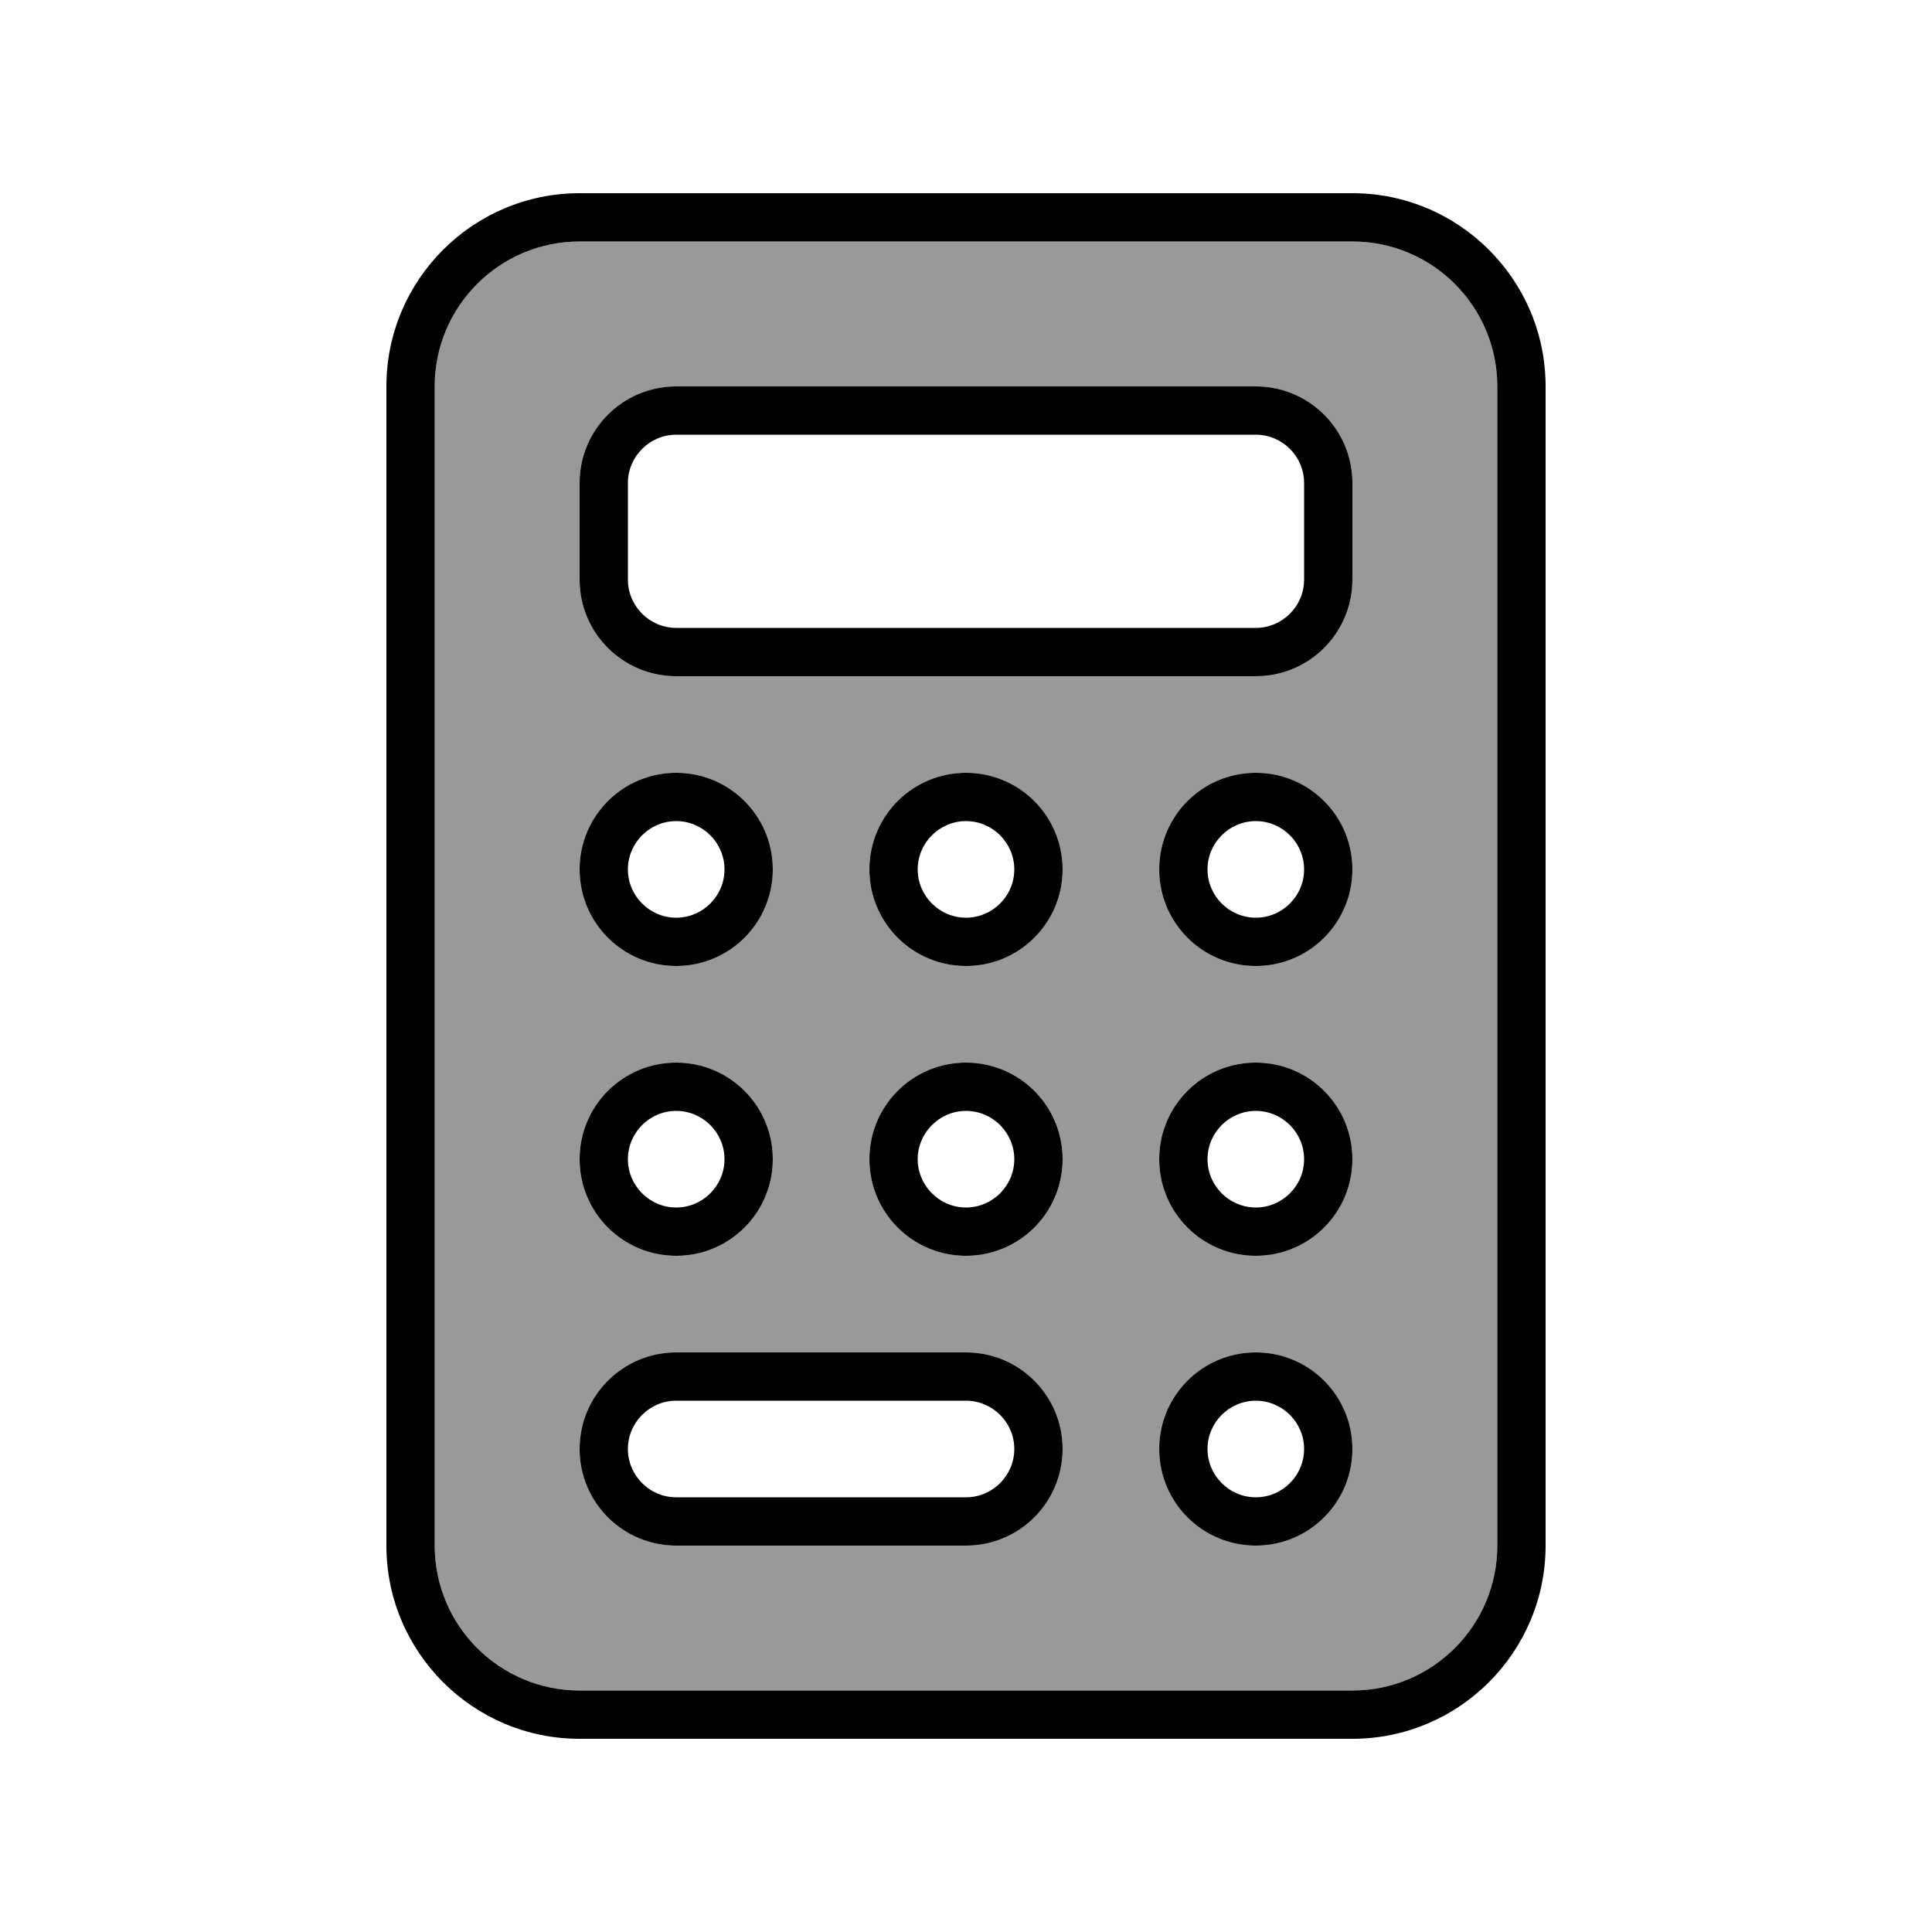
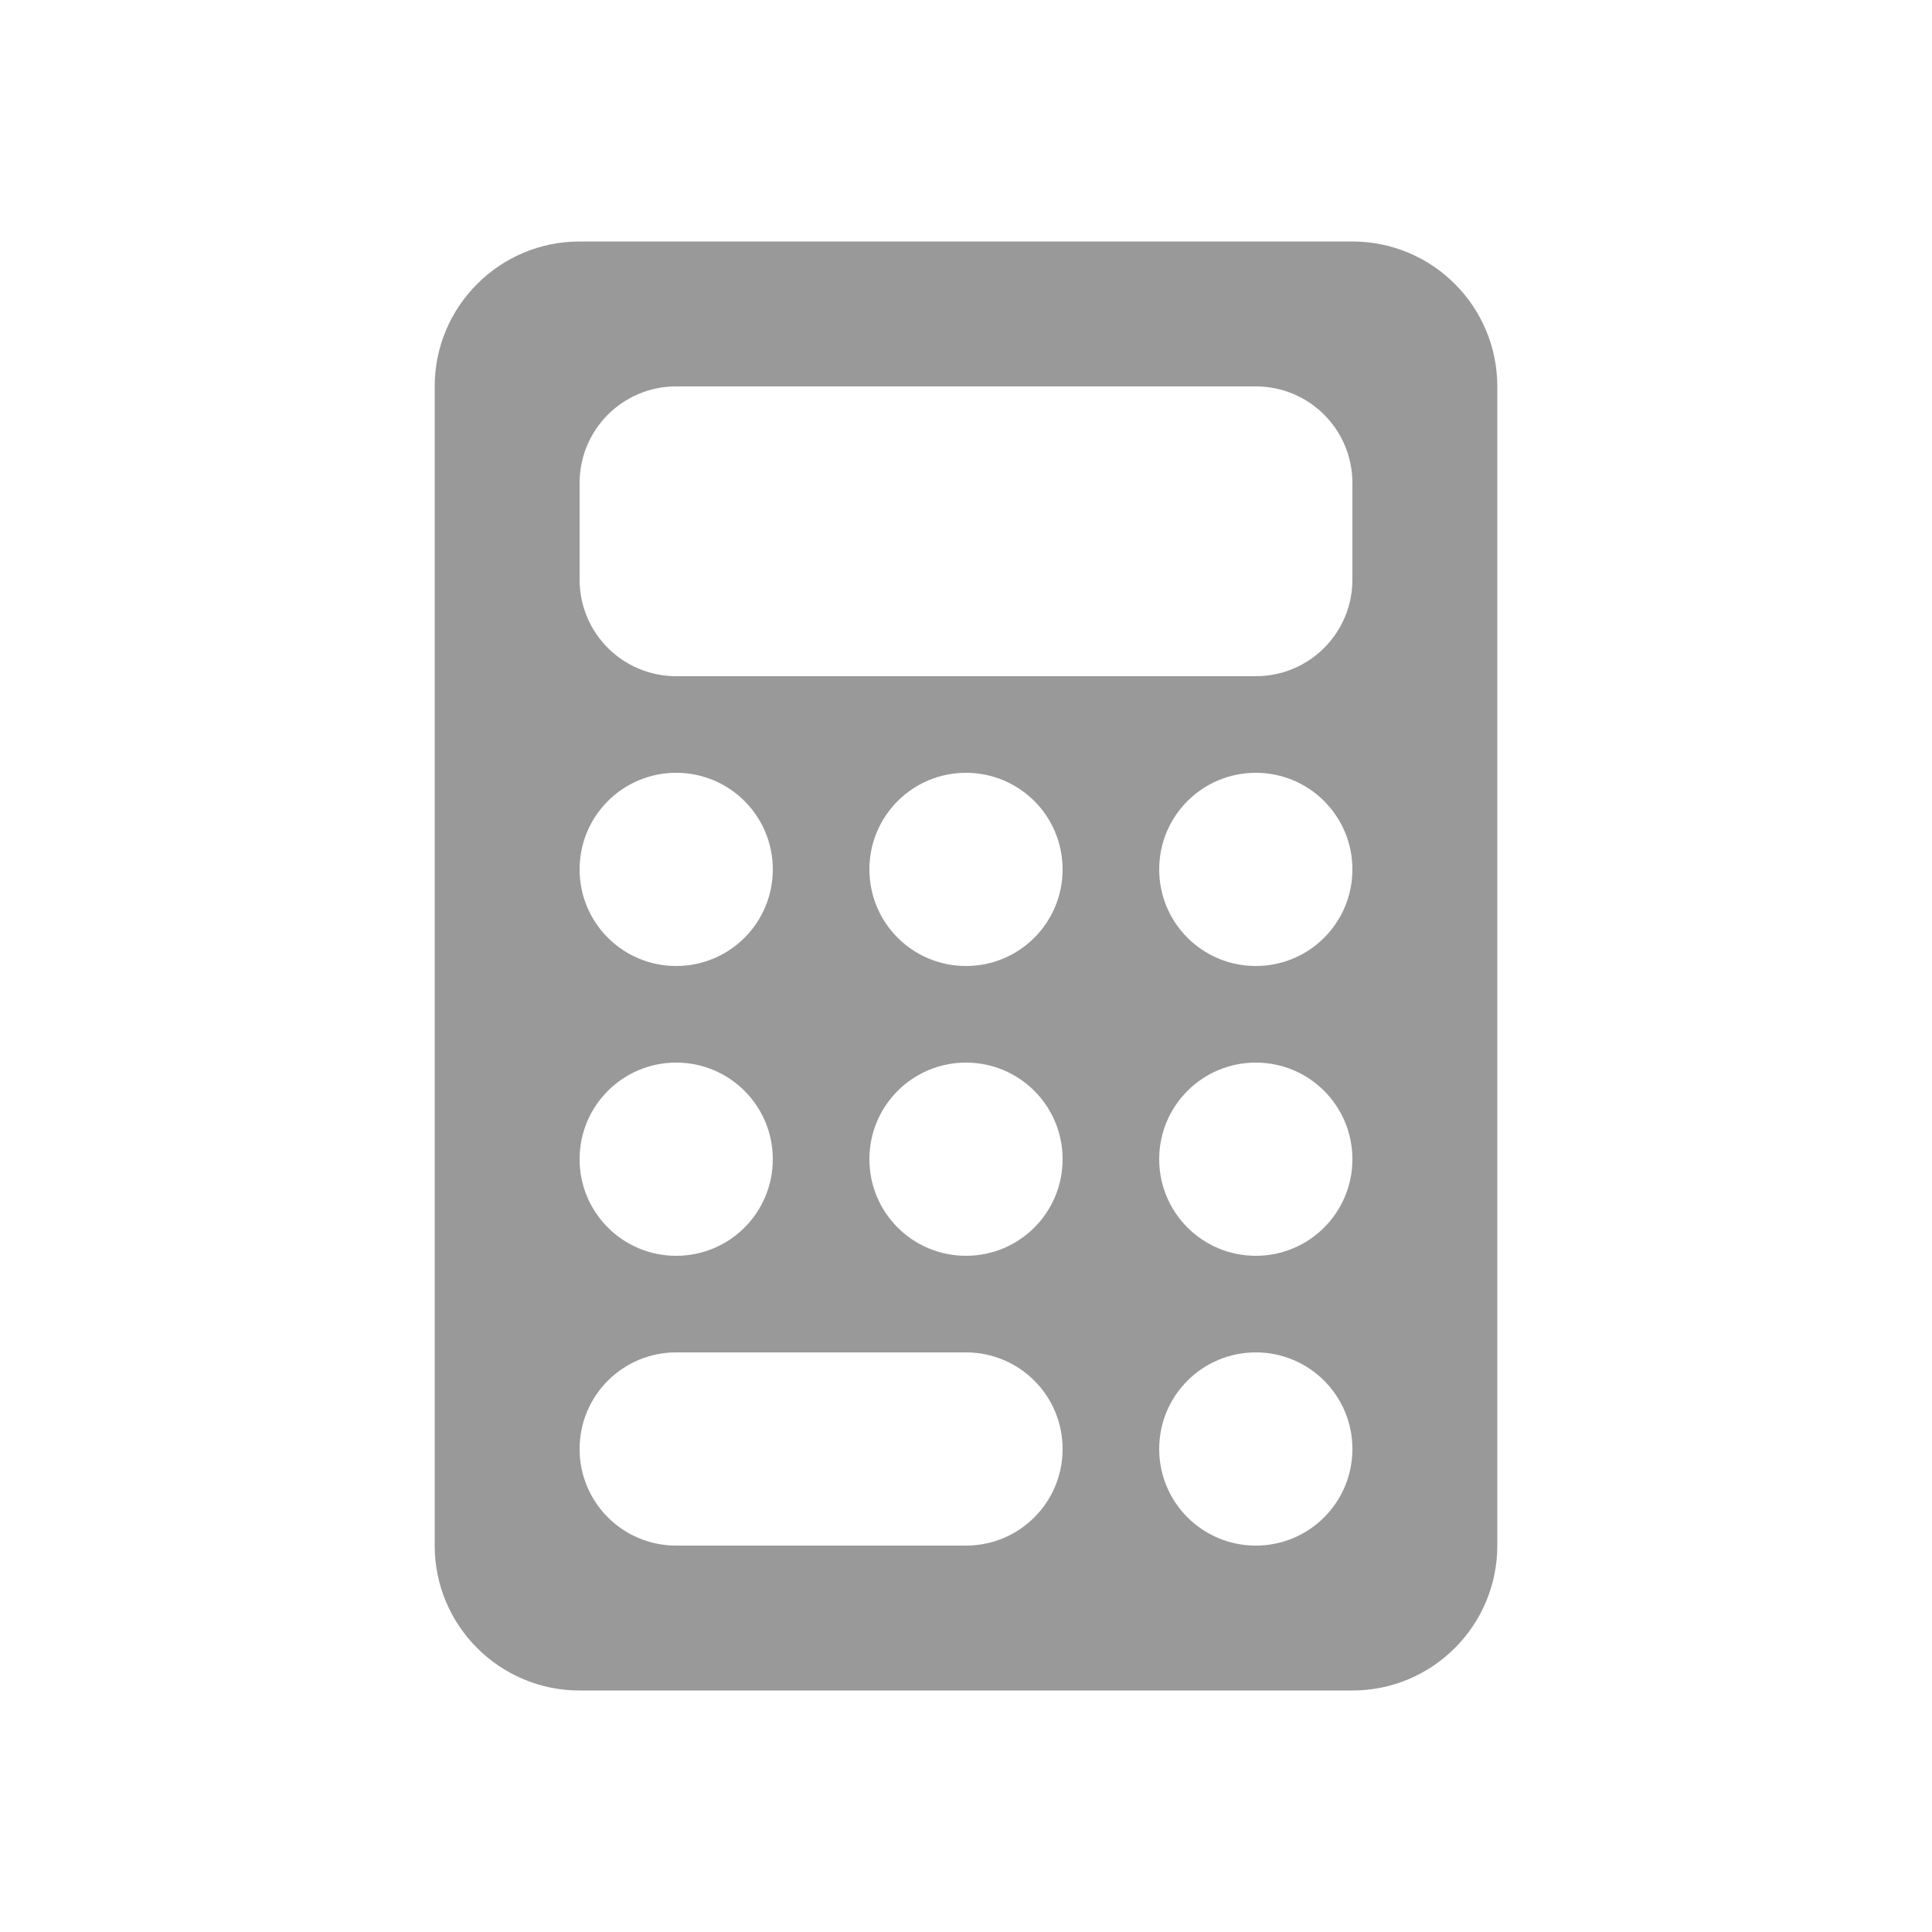
<svg xmlns="http://www.w3.org/2000/svg" viewBox="0 0 640 640">
  <path opacity=".4" fill="currentColor" d="M144 128L144 512C144 538.5 165.5 560 192 560L448 560C474.5 560 496 538.5 496 512L496 128C496 101.5 474.5 80 448 80L192 80C165.5 80 144 101.5 144 128zM192 160C192 142.3 206.3 128 224 128L416 128C433.7 128 448 142.3 448 160L448 192C448 209.7 433.7 224 416 224L224 224C206.3 224 192 209.7 192 192L192 160zM256 288C256 305.7 241.7 320 224 320C206.3 320 192 305.7 192 288C192 270.3 206.3 256 224 256C241.7 256 256 270.3 256 288zM256 384C256 401.7 241.7 416 224 416C206.3 416 192 401.7 192 384C192 366.3 206.3 352 224 352C241.7 352 256 366.3 256 384zM192 480C192 462.3 206.3 448 224 448L320 448C337.7 448 352 462.3 352 480C352 497.7 337.7 512 320 512L224 512C206.3 512 192 497.7 192 480zM352 288C352 305.7 337.7 320 320 320C302.3 320 288 305.7 288 288C288 270.3 302.3 256 320 256C337.7 256 352 270.3 352 288zM352 384C352 401.7 337.7 416 320 416C302.3 416 288 401.7 288 384C288 366.3 302.3 352 320 352C337.7 352 352 366.3 352 384zM448 288C448 305.7 433.7 320 416 320C398.3 320 384 305.7 384 288C384 270.3 398.3 256 416 256C433.7 256 448 270.3 448 288zM448 384C448 401.7 433.7 416 416 416C398.3 416 384 401.7 384 384C384 366.3 398.3 352 416 352C433.7 352 448 366.3 448 384zM384 480C384 462.3 398.3 448 416 448C433.7 448 448 462.3 448 480C448 497.7 433.7 512 416 512C398.3 512 384 497.7 384 480z" />
-   <path fill="currentColor" d="M192 80C165.5 80 144 101.5 144 128L144 512C144 538.5 165.5 560 192 560L448 560C474.5 560 496 538.5 496 512L496 128C496 101.5 474.5 80 448 80L192 80zM128 128C128 92.7 156.7 64 192 64L448 64C483.3 64 512 92.7 512 128L512 512C512 547.3 483.3 576 448 576L192 576C156.7 576 128 547.3 128 512L128 128zM224 144C215.2 144 208 151.2 208 160L208 192C208 200.8 215.2 208 224 208L416 208C424.8 208 432 200.8 432 192L432 160C432 151.2 424.8 144 416 144L224 144zM192 160C192 142.3 206.3 128 224 128L416 128C433.7 128 448 142.3 448 160L448 192C448 209.7 433.7 224 416 224L224 224C206.3 224 192 209.7 192 192L192 160zM208 288C208 296.8 215.2 304 224 304C232.8 304 240 296.8 240 288C240 279.2 232.8 272 224 272C215.2 272 208 279.2 208 288zM224 320C206.3 320 192 305.7 192 288C192 270.3 206.3 256 224 256C241.7 256 256 270.3 256 288C256 305.7 241.7 320 224 320zM224 400C232.8 400 240 392.8 240 384C240 375.2 232.8 368 224 368C215.2 368 208 375.2 208 384C208 392.8 215.2 400 224 400zM256 384C256 401.7 241.7 416 224 416C206.3 416 192 401.7 192 384C192 366.3 206.3 352 224 352C241.7 352 256 366.3 256 384zM320 464L224 464C215.2 464 208 471.2 208 480C208 488.8 215.2 496 224 496L320 496C328.8 496 336 488.8 336 480C336 471.2 328.8 464 320 464zM224 448L320 448C337.7 448 352 462.3 352 480C352 497.7 337.7 512 320 512L224 512C206.3 512 192 497.7 192 480C192 462.3 206.3 448 224 448zM320 304C328.8 304 336 296.8 336 288C336 279.2 328.8 272 320 272C311.2 272 304 279.2 304 288C304 296.8 311.2 304 320 304zM352 288C352 305.7 337.7 320 320 320C302.3 320 288 305.7 288 288C288 270.3 302.3 256 320 256C337.7 256 352 270.3 352 288zM304 384C304 392.8 311.2 400 320 400C328.8 400 336 392.8 336 384C336 375.2 328.8 368 320 368C311.2 368 304 375.2 304 384zM320 416C302.3 416 288 401.7 288 384C288 366.3 302.3 352 320 352C337.7 352 352 366.3 352 384C352 401.7 337.7 416 320 416zM416 304C424.8 304 432 296.8 432 288C432 279.2 424.8 272 416 272C407.2 272 400 279.2 400 288C400 296.8 407.2 304 416 304zM448 288C448 305.7 433.7 320 416 320C398.3 320 384 305.7 384 288C384 270.3 398.3 256 416 256C433.7 256 448 270.3 448 288zM400 384C400 392.8 407.2 400 416 400C424.8 400 432 392.8 432 384C432 375.2 424.8 368 416 368C407.2 368 400 375.2 400 384zM416 416C398.3 416 384 401.7 384 384C384 366.3 398.3 352 416 352C433.7 352 448 366.3 448 384C448 401.7 433.7 416 416 416zM416 496C424.8 496 432 488.8 432 480C432 471.2 424.8 464 416 464C407.2 464 400 471.2 400 480C400 488.8 407.2 496 416 496zM384 480C384 462.3 398.3 448 416 448C433.7 448 448 462.3 448 480C448 497.7 433.7 512 416 512C398.3 512 384 497.7 384 480z" />
</svg>